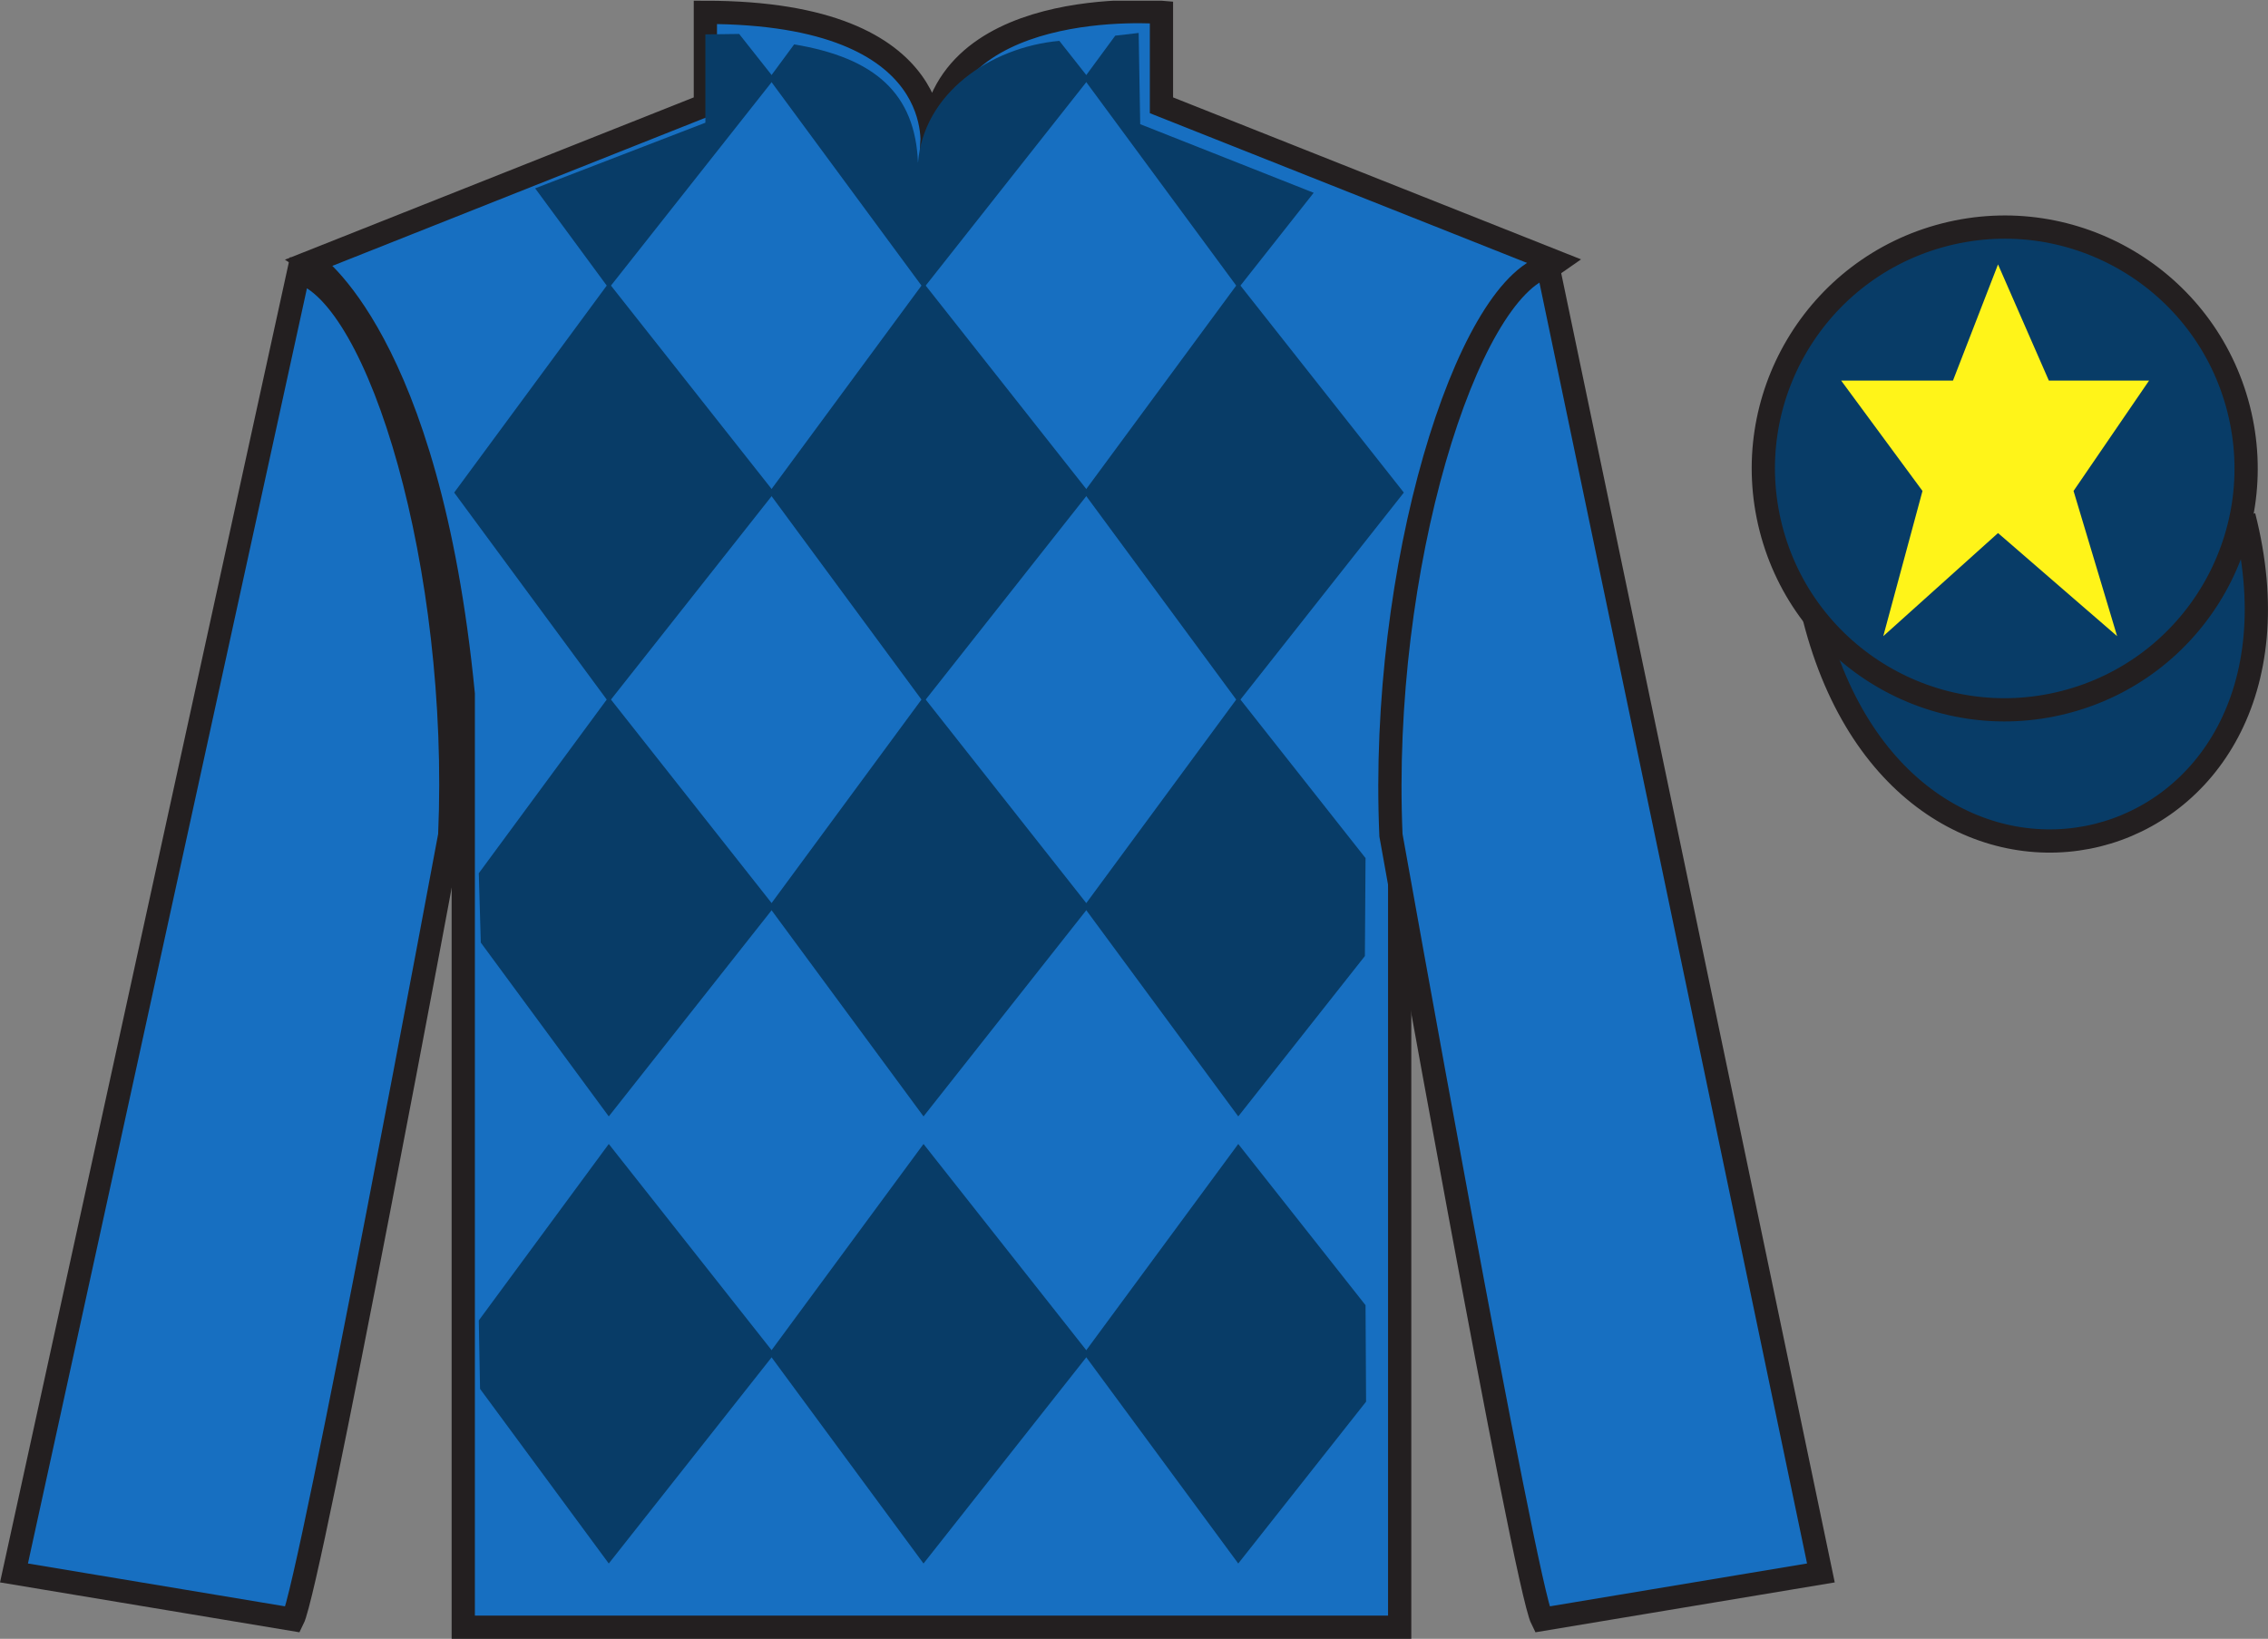
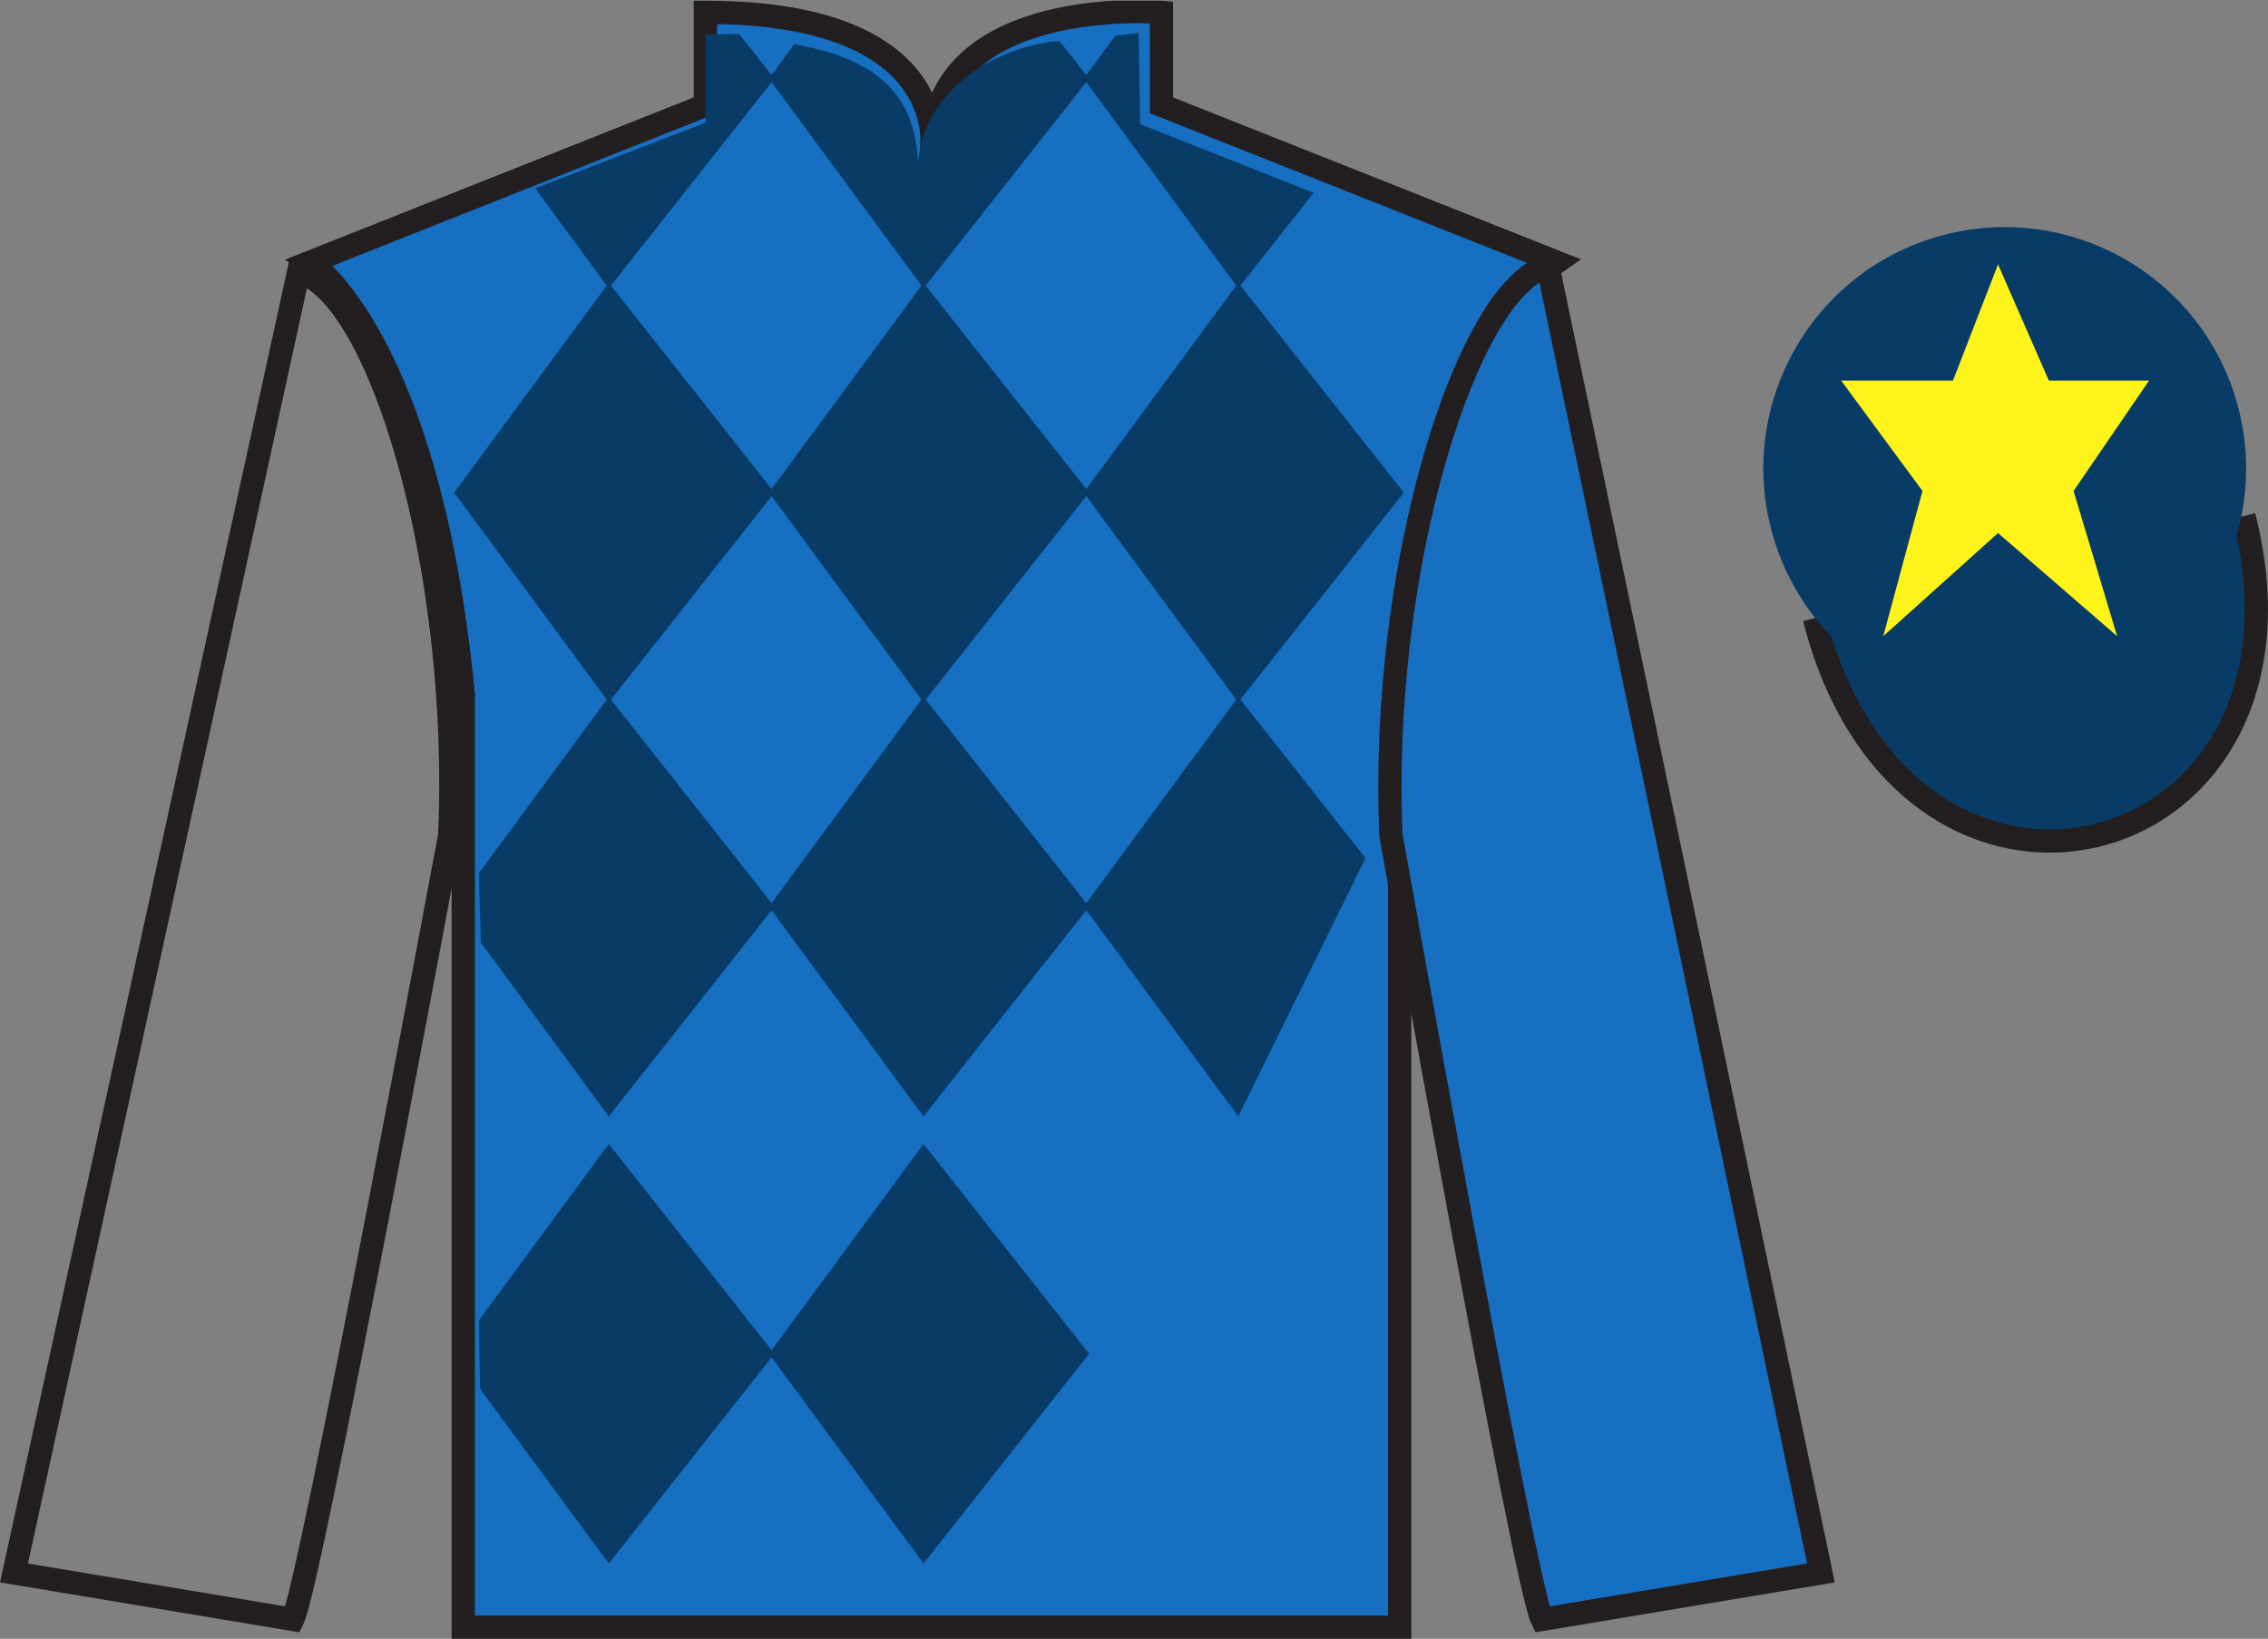
<svg xmlns="http://www.w3.org/2000/svg" width="97.59pt" height="70.53pt" viewBox="0 0 97.59 70.53" version="1.1">
  <rect x="0" y="0" width="97.59" height="70.53" fill="#808080" stroke="none" />
  <defs>
    <clipPath id="clip1">
      <path d="M 0 70.531 L 97.59 70.531 L 97.59 0.031 L 0 0.031 L 0 70.531 Z M 0 70.531 " />
    </clipPath>
  </defs>
  <g id="surface0">
    <g clip-path="url(#clip1)" clip-rule="nonzero">
      <path style=" stroke:none;fill-rule:nonzero;fill:rgb(9.02%,43.529%,75.491%);fill-opacity:1;" d="M 13.352 11.281 C 13.352 11.281 18.434 14.531 19.934 29.863 C 19.934 29.863 19.934 44.863 19.934 70.031 L 60.227 70.031 L 60.227 29.695 C 60.227 29.695 62.02 14.695 66.977 11.281 L 49.977 4.531 L 49.977 0.531 C 49.977 0.531 40.086 -0.305 40.086 6.531 C 40.086 6.531 41.102 0.531 30.352 0.531 L 30.352 4.531 L 13.352 11.281 " />
      <path style="fill:none;stroke-width:10;stroke-linecap:butt;stroke-linejoin:miter;stroke:rgb(13.73%,12.16%,12.549%);stroke-opacity:1;stroke-miterlimit:4;" d="M 133.516 592.487 C 133.516 592.487 184.336 559.987 199.336 406.667 C 199.336 406.667 199.336 256.667 199.336 4.987 L 602.266 4.987 L 602.266 408.347 C 602.266 408.347 620.195 558.347 669.766 592.487 L 499.766 659.987 L 499.766 699.987 C 499.766 699.987 400.859 708.347 400.859 639.987 C 400.859 639.987 411.016 699.987 303.516 699.987 L 303.516 659.987 L 133.516 592.487 Z M 133.516 592.487 " transform="matrix(0.1,0,0,-0.1,0,70.53)" />
      <path style="fill-rule:nonzero;fill:rgb(3.247%,23.717%,40.444%);fill-opacity:1;stroke-width:10;stroke-linecap:butt;stroke-linejoin:miter;stroke:rgb(13.73%,12.16%,12.549%);stroke-opacity:1;stroke-miterlimit:4;" d="M 780.703 439.245 C 820.391 283.62 1004.336 331.198 965.547 483.191 " transform="matrix(0.1,0,0,-0.1,0,70.53)" />
      <path style=" stroke:none;fill-rule:nonzero;fill:rgb(3.247%,23.717%,40.444%);fill-opacity:1;" d="M 45.582 1.758 L 46.863 3.383 L 39.738 12.41 L 33.086 3.383 L 34.172 1.91 C 37.66 2.492 39.383 4.035 39.5 7.004 C 39.738 4.035 42.578 2.035 45.582 1.758 " />
      <path style=" stroke:none;fill-rule:nonzero;fill:rgb(3.247%,23.717%,40.444%);fill-opacity:1;" d="M 26.195 12.172 L 19.543 21.199 L 26.195 30.227 L 33.324 21.199 L 26.195 12.172 " />
      <path style=" stroke:none;fill-rule:nonzero;fill:rgb(3.247%,23.717%,40.444%);fill-opacity:1;" d="M 39.738 12.172 L 33.086 21.199 L 39.738 30.227 L 46.863 21.199 L 39.738 12.172 " />
      <path style=" stroke:none;fill-rule:nonzero;fill:rgb(3.247%,23.717%,40.444%);fill-opacity:1;" d="M 53.281 12.172 L 46.629 21.199 L 53.281 30.227 L 60.406 21.199 L 53.281 12.172 " />
      <path style=" stroke:none;fill-rule:nonzero;fill:rgb(3.247%,23.717%,40.444%);fill-opacity:1;" d="M 26.195 29.988 L 20.602 37.582 L 20.688 40.566 L 26.195 48.047 L 33.324 39.02 L 26.195 29.988 " />
      <path style=" stroke:none;fill-rule:nonzero;fill:rgb(3.247%,23.717%,40.444%);fill-opacity:1;" d="M 39.738 29.988 L 33.086 39.02 L 39.738 48.047 L 46.863 39.02 L 39.738 29.988 " />
-       <path style=" stroke:none;fill-rule:nonzero;fill:rgb(3.247%,23.717%,40.444%);fill-opacity:1;" d="M 58.758 36.93 L 53.281 29.988 L 46.629 39.02 L 53.281 48.047 L 58.73 41.145 L 58.758 36.93 " />
+       <path style=" stroke:none;fill-rule:nonzero;fill:rgb(3.247%,23.717%,40.444%);fill-opacity:1;" d="M 58.758 36.93 L 53.281 29.988 L 46.629 39.02 L 53.281 48.047 L 58.758 36.93 " />
      <path style=" stroke:none;fill-rule:nonzero;fill:rgb(3.247%,23.717%,40.444%);fill-opacity:1;" d="M 26.195 49.234 L 20.602 56.828 L 20.656 59.773 L 26.195 67.289 L 33.324 58.262 L 26.195 49.234 " />
      <path style=" stroke:none;fill-rule:nonzero;fill:rgb(3.247%,23.717%,40.444%);fill-opacity:1;" d="M 39.738 49.234 L 33.086 58.262 L 39.738 67.289 L 46.863 58.262 L 39.738 49.234 " />
-       <path style=" stroke:none;fill-rule:nonzero;fill:rgb(3.247%,23.717%,40.444%);fill-opacity:1;" d="M 58.758 56.172 L 53.281 49.234 L 46.629 58.262 L 53.281 67.289 L 58.781 60.324 L 58.758 56.172 " />
      <path style=" stroke:none;fill-rule:nonzero;fill:rgb(3.247%,23.717%,40.444%);fill-opacity:1;" d="M 31.805 1.461 L 30.352 1.48 L 30.352 5.281 L 23.027 8.105 L 26.195 12.41 L 33.324 3.383 L 31.805 1.461 " />
      <path style=" stroke:none;fill-rule:nonzero;fill:rgb(3.247%,23.717%,40.444%);fill-opacity:1;" d="M 49.062 5.344 L 48.996 1.418 L 47.988 1.535 L 46.629 3.383 L 53.281 12.41 L 56.527 8.297 L 49.062 5.344 " />
-       <path style=" stroke:none;fill-rule:nonzero;fill:rgb(9.02%,43.529%,75.491%);fill-opacity:1;" d="M 12.602 69.695 C 13.352 68.195 19.352 35.945 19.352 35.945 C 19.852 24.445 16.352 12.695 12.852 11.695 L 0.602 67.695 L 12.602 69.695 " />
      <path style="fill:none;stroke-width:10;stroke-linecap:butt;stroke-linejoin:miter;stroke:rgb(13.73%,12.16%,12.549%);stroke-opacity:1;stroke-miterlimit:4;" d="M 126.016 8.347 C 133.516 23.347 193.516 345.847 193.516 345.847 C 198.516 460.847 163.516 578.347 128.516 588.347 L 6.016 28.347 L 126.016 8.347 Z M 126.016 8.347 " transform="matrix(0.1,0,0,-0.1,0,70.53)" />
      <path style=" stroke:none;fill-rule:nonzero;fill:rgb(9.02%,43.529%,75.491%);fill-opacity:1;" d="M 78.352 67.695 L 66.602 11.445 C 63.102 12.445 59.352 24.445 59.852 35.945 C 59.852 35.945 65.602 68.195 66.352 69.695 L 78.352 67.695 " />
      <path style="fill:none;stroke-width:10;stroke-linecap:butt;stroke-linejoin:miter;stroke:rgb(13.73%,12.16%,12.549%);stroke-opacity:1;stroke-miterlimit:4;" d="M 783.516 28.347 L 666.016 590.847 C 631.016 580.847 593.516 460.847 598.516 345.847 C 598.516 345.847 656.016 23.347 663.516 8.347 L 783.516 28.347 Z M 783.516 28.347 " transform="matrix(0.1,0,0,-0.1,0,70.53)" />
      <path style=" stroke:none;fill-rule:nonzero;fill:rgb(3.247%,23.717%,40.444%);fill-opacity:1;" d="M 88.828 30.223 C 94.387 28.805 97.742 23.152 96.324 17.594 C 94.906 12.035 89.25 8.68 83.691 10.098 C 78.137 11.516 74.781 17.172 76.199 22.73 C 77.617 28.285 83.27 31.645 88.828 30.223 " />
-       <path style="fill:none;stroke-width:10;stroke-linecap:butt;stroke-linejoin:miter;stroke:rgb(13.73%,12.16%,12.549%);stroke-opacity:1;stroke-miterlimit:4;" d="M 888.281 403.073 C 943.867 417.253 977.422 473.777 963.242 529.362 C 949.062 584.948 892.5 618.503 836.914 604.323 C 781.367 590.144 747.812 533.581 761.992 477.995 C 776.172 422.448 832.695 388.855 888.281 403.073 Z M 888.281 403.073 " transform="matrix(0.1,0,0,-0.1,0,70.53)" />
      <path style=" stroke:none;fill-rule:nonzero;fill:rgb(100%,95.41%,10.001%);fill-opacity:1;" d="M 85.973 11.379 L 84.035 16.379 L 79.223 16.379 L 82.723 21.129 L 81.035 27.379 L 85.973 22.941 L 91.098 27.379 L 89.223 21.129 L 92.473 16.379 L 88.16 16.379 L 85.973 11.379 " />
    </g>
  </g>
</svg>